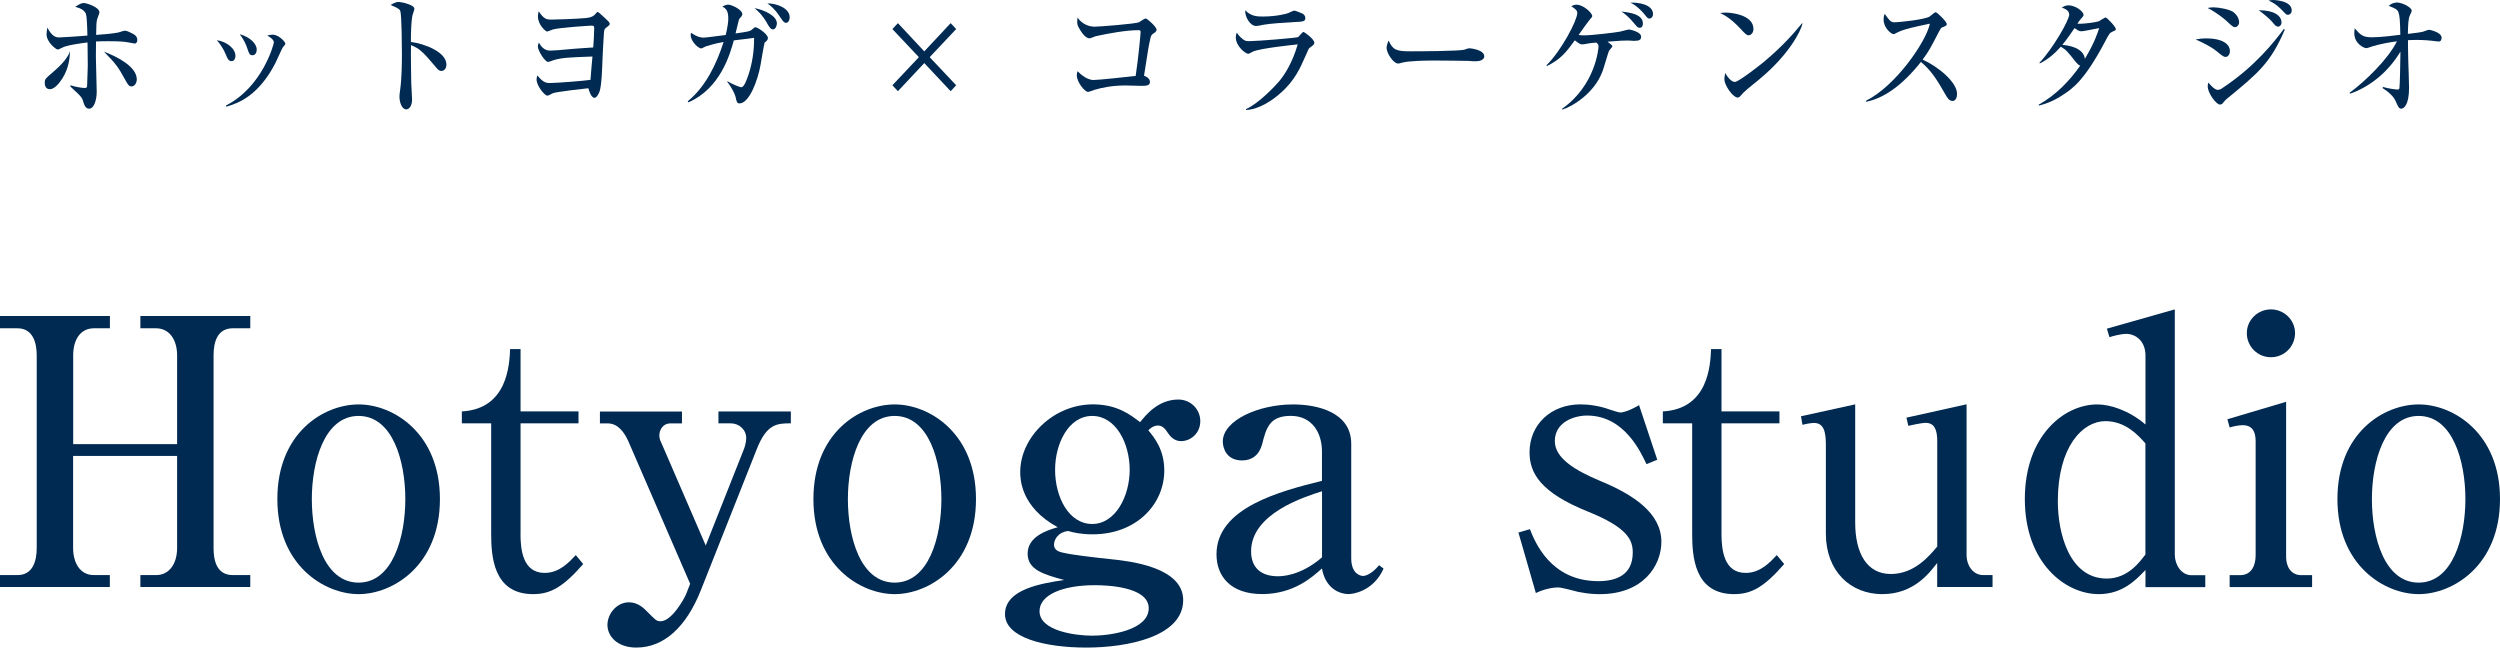
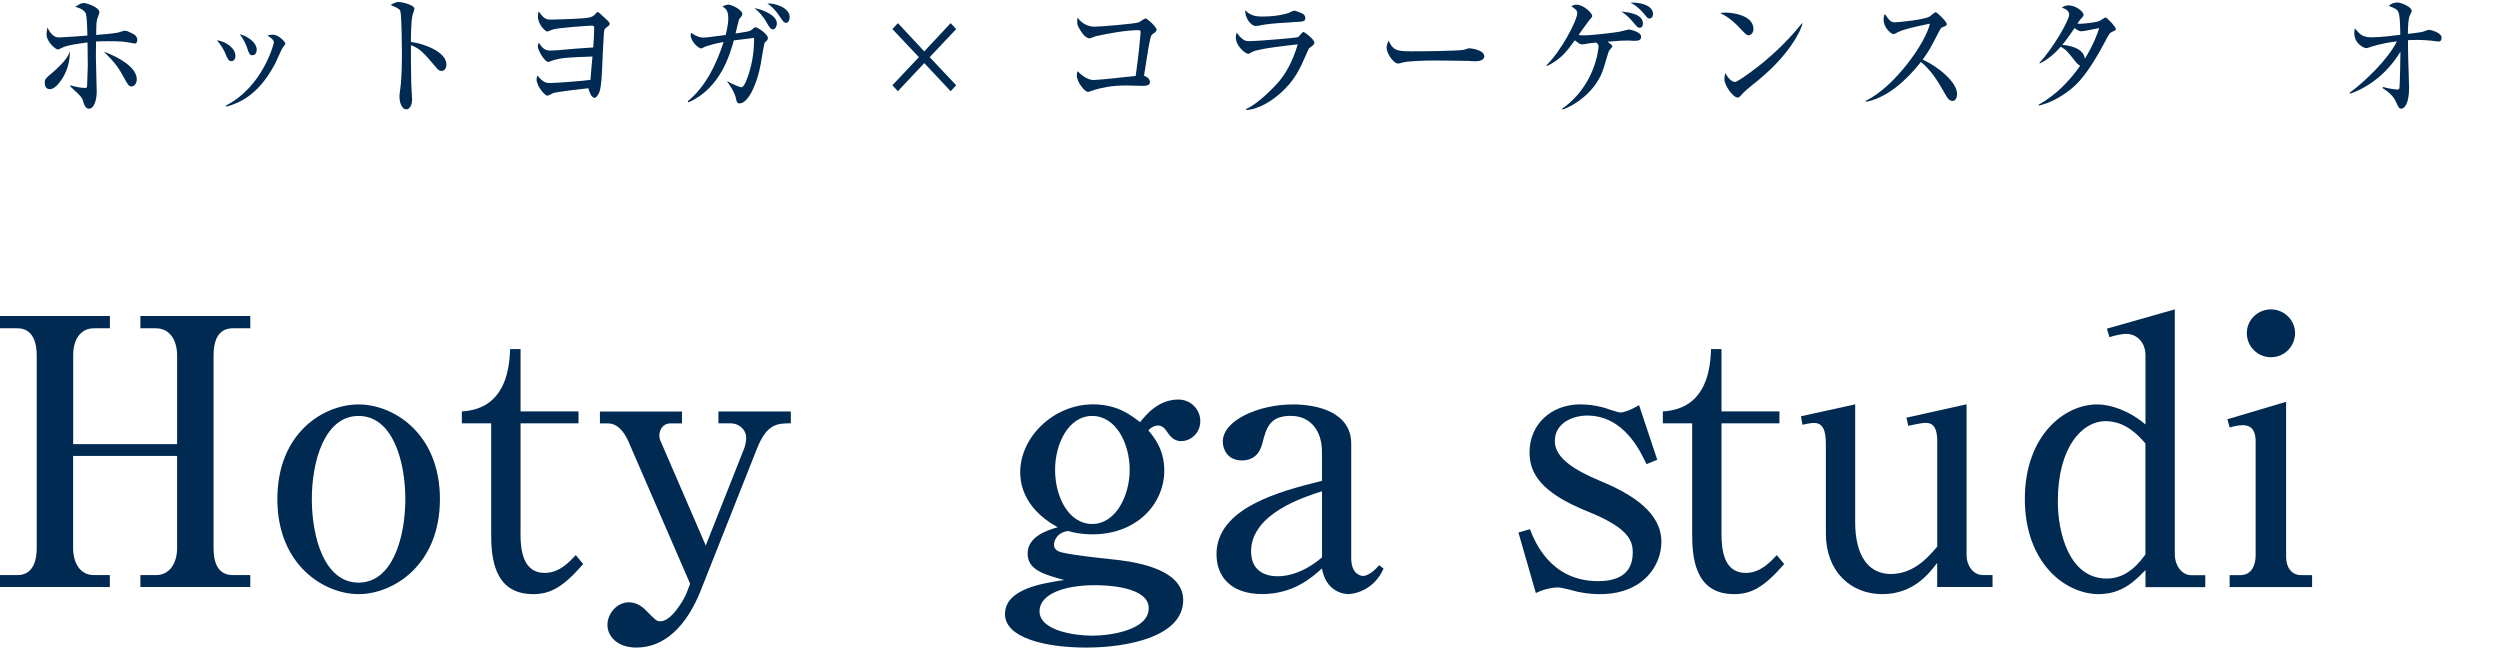
<svg xmlns="http://www.w3.org/2000/svg" id="_レイヤー_2" data-name="レイヤー 2" viewBox="0 0 388.76 100.7">
  <defs>
    <style>
      .cls-1 {
        fill: #002a52;
      }
    </style>
  </defs>
  <g id="pc">
    <g>
      <g>
        <path class="cls-1" d="m9.6,12.34c-.42.65-1.15,1.53-1.84,1.53-.75,0-.8-.73-.8-1,0-.57.13-.67,1.04-1.45,1.84-1.55,2.53-2.51,2.89-3.45-.06,1.1-.15,2.63-1.28,4.37Zm11.37-5.57c-.13,0-.86-.16-1.02-.18-.69-.12-1.38-.18-3.01-.18-.65,0-1.36,0-2.01.04-.02,1.67-.02,1.86-.02,2.37,0,.86.13,4.65.13,5.43,0,1.35-.44,2.65-1.17,2.65-.59,0-.77-.55-1-1.33-.12-.37-.38-.65-.84-1.1-.15-.14-.84-.78-1.11-1.04l.06-.16c1.04.33,1.92.41,2.28.41.25,0,.29-.2.29-.43,0-.49.1-2.61.1-3.04,0-1.26-.02-2.28-.04-3.61-.96.12-3.26.41-4.05.86-.31.16-.44.24-.59.24-.27,0-1.73-1.16-1.73-2.35,0-.31.04-.55.12-1.06.75,1.45,1.4,1.53,1.86,1.53.54,0,3.64-.22,4.37-.29q-.06-2.9-.23-3.37c-.27-.67-1-.92-1.67-1.1.82-.53,1.07-.59,1.32-.59.5,0,2.45.65,2.45,1.45,0,.18-.33.92-.36,1.08-.12.51-.12.84-.15,2.43.84-.06,2.61-.2,3.43-.37.17-.04.86-.29,1.02-.29.35,0,.9.29,1.32.51.17.1.63.35.63.94,0,.22-.1.55-.38.55Zm-.52,6.67c-.4,0-.56-.27-1.02-1.1-1.07-1.94-1.38-2.39-3.26-4.3,2.11.78,5.1,2.35,5.1,4.3,0,.59-.36,1.1-.82,1.1Z" />
        <path class="cls-1" d="m36.61,8.67c0,.53-.27.84-.61.84-.48,0-.67-.49-.88-1.02-.31-.78-.84-1.61-1.4-2.24,1.51.22,2.89,1.29,2.89,2.43Zm-1.46,7.73c5.69-2.9,7.44-9.57,7.44-9.81,0-.41-.59-.82-1.02-1.06.23-.08.52-.14.86-.14.88,0,1.94,1.1,1.94,1.39,0,.12-.04.16-.42.63-.1.12-.94,2.04-1.13,2.41-2.61,5.02-5.64,6.2-7.63,6.77l-.04-.18Zm4.77-8.67c0,.39-.19.86-.65.86s-.54-.24-.84-1.14c-.19-.57-.52-1.29-1.15-2.14,1.74.51,2.65,1.57,2.65,2.43Z" />
        <path class="cls-1" d="m68.64,11.04c-.31,0-.56-.22-.82-.55-1.99-2.35-2.53-2.94-3.91-3.47-.04,1.26.04,5.73.04,5.85,0,.41.13,2.26.13,2.63,0,.88-.4,1.51-.92,1.51-.56,0-1.04-.88-1.04-2,0-.22,0-.31.13-1.24.23-1.67.25-4.2.25-5.43,0-1.04-.04-5.77-.23-6.53-.06-.27-.11-.45-1.53-1.04.31-.18.79-.47,1.27-.47.36,0,2.43.43,2.43,1.06,0,.16-.25.86-.29,1-.23,1-.25,3.06-.25,4.16,2.19.29,5.52,1.59,5.52,3.51,0,.73-.44,1-.79,1Z" />
        <path class="cls-1" d="m94.37,4.22c-.42.31-.42.35-.48,1.26-.04.65-.21,3.61-.21,4-.04,1.16-.12,3.86-.46,4.79-.15.39-.46.94-.77.94-.54,0-.86-1.14-.96-1.49-.67.06-5.2.59-5.52.78-.67.35-.75.37-.88.37-.37,0-1.65-1.49-1.65-2.51,0-.29.08-.45.13-.63.92,1.18,1.48,1.18,1.96,1.18.98,0,5.25-.33,6.29-.49.04-.57.25-3.12.31-3.63-3.78.14-4.73.18-6.06.57-.13.04-.71.27-.84.27-.5,0-1.59-1.77-1.59-2.39,0-.24.08-.43.17-.61.27.51.77,1.24,1.73,1.24.27,0,.88-.04,1.19-.06,2.55-.22,2.84-.27,5.52-.43.06-.82.15-2.16.15-2.96,0-.43-.12-.43-.5-.43-.1,0-4.83.29-5.91.59-.15.04-.82.33-.9.33-.23,0-1.44-1.04-1.44-2.35,0-.29.04-.51.12-.8.84,1.26,1.25,1.29,1.99,1.29.56,0,3.72-.1,5.08-.22.5-.04,1.27-.1,1.69-.59.27-.33.31-.37.42-.37s.58.43.61.47c1.11,1.02,1.25,1.14,1.25,1.37,0,.08-.02.22-.44.51Z" />
        <path class="cls-1" d="m118.9,6.65c-.06.04-.57,3.08-.63,3.43-.42,2.41-1.76,6-3.28,6-.4,0-.46-.33-.61-1.02-.06-.29-.5-1.35-1.3-2.35l.06-.06c.71.43,1.92.92,2.13.92.48,0,.92-1.37,1.15-2.04.59-1.82.86-3.71.84-5.65-.29.04-1.13.16-1.67.22-.21.02-1.28.16-1.48.18-.57,2.06-2.05,7.45-7.05,9.63l-.12-.16c2.78-2.24,4.49-5.81,5.58-9.22-1.36.22-2.36.57-2.78.69-.12.04-.58.31-.67.31-.56,0-1.67-1.2-1.67-2.06,0-.14.02-.22.06-.37.9.61,1.44.75,1.94.75.36,0,1.96-.22,3.45-.41.31-1.26.4-2.12.4-2.53,0-1.24-.33-1.55-.92-1.9.21-.1.58-.29.9-.29.58,0,2.2.82,2.2,1.45,0,.2-.04.29-.44.73-.08.1-.08.14-.21.65-.06.27-.25,1.02-.4,1.65,2.03-.29,2.26-.33,2.61-.65.19-.18.33-.31.5-.31.33,0,1.92,1.06,1.92,1.67,0,.29-.17.43-.5.71Zm1.3-2.08c-.36,0-.61-.41-.94-1-.69-1.22-1.32-1.8-1.94-2.31,1.53.29,3.49,1.18,3.49,2.39,0,.33-.21.92-.61.92Zm2.05-1.02c-.33,0-.5-.24-1.02-1.02-.77-1.16-1.36-1.61-1.9-2,1.25-.04,3.47.67,3.47,2.16,0,.45-.23.86-.56.86Z" />
        <path class="cls-1" d="m148.69,13.26l-.86.92-4.1-4.37-4.1,4.37-.86-.92,4.12-4.37-4.12-4.37.86-.92,4.1,4.39,4.1-4.39.86.92-4.12,4.37,4.12,4.37Z" />
        <path class="cls-1" d="m179.38,5.18c-.33.27-.4.37-.48.75-.27,1.16-.35,1.63-1,5.85.35.1.92.43.92.96,0,.61-.67.61-1.32.61-.38,0-2.09-.06-2.45-.06-2.15,0-3.74.35-4.81.67-.17.06-.9.33-1.05.33-.52,0-1.74-1.53-1.74-2.57,0-.29.04-.43.12-.65.19.2,1.32,1.37,2.47,1.37.8,0,4.91-.45,6.56-.63.46-3.02.77-6.63.77-6.85s-.13-.27-.33-.27c-1.84,0-4.53.47-6.65.94-.15.04-.8.33-.96.33-.79,0-1.53-1.41-1.61-1.55-.25-.45-.31-.55-.31-1.1,0-.24.04-.39.06-.57.75,1.1,1.88,1.41,2.65,1.41s6.42-.45,6.9-.69c.15-.08.86-.59,1.02-.59.27,0,1.71,1.33,1.71,1.73,0,.24-.12.35-.44.59Z" />
        <path class="cls-1" d="m203.63,7.45c-.1.08-.15.18-.56,1.12-.86,1.96-1.72,4.02-4.1,6.04-.96.84-3.12,2.43-5.21,2.49v-.14c1.94-.82,4.66-3.71,5.18-4.35.82-1,2.01-2.79,2.86-5.71-1.15.12-5.87.63-6.96,1.12-.12.06-.61.35-.73.35-.4,0-1.94-1.16-1.94-2.57,0-.22.04-.43.15-.73.15.22.35.53.84.94.44.35.57.39,1.11.39,1.27,0,7.36-.51,7.59-.63.15-.1.67-.8.82-.8.19,0,1.71,1.14,1.71,1.67,0,.27-.19.41-.77.82Zm-2.55-4c-.9.04-3.74.22-4.54.39-.86.16-.96.2-1.23.2-.9,0-1.76-1.43-1.67-2.45.9.98,1.96.98,2.72.98,2.17,0,3.66-.43,3.89-.51.17-.04.84-.41,1-.41s.98.31,1.21.43c.27.12.52.33.52.73,0,.53-.31.57-1.9.63Z" />
        <path class="cls-1" d="m229.52,9.53c-.31,0-.79-.02-1.17-.06-.36-.02-5.04-.06-5.37-.06-1.11,0-4.05.06-4.93.33-.35.1-.5.14-.65.14-.71,0-1.78-1.61-1.78-2.43,0-.27.08-.61.31-1.14.67,1.43,1.13,1.67,3.41,1.67,1.11,0,7.76-.02,8.42-.27.29-.1.52-.2.77-.2.04,0,2.28.18,2.28,1.26,0,.35-.36.75-1.28.75Z" />
        <path class="cls-1" d="m254.16,6.36c-.15,0-.81-.06-.94-.06-.88,0-1.17.02-3.24.18.67.53.75.59.75.71,0,.14-.5.63-.54.75-.1.2-.8,2.65-.98,3.12-1.3,3.51-4.77,5.53-6.25,5.98l-.06-.12c5.21-3.63,5.68-9.42,5.68-9.69,0-.31-.12-.41-.35-.61-.82.08-.92.08-1.36.16-.38.08-.61.12-.79.12-.36,0-.44-.06-1.19-.63-1.27,1.73-2.07,2.88-4.33,4l-.08-.12c2.34-2.28,4.79-7.02,4.79-8.1,0-.45-.25-.61-.92-1.08.21-.12.46-.24.82-.24,1.05,0,2.43,1.29,2.43,1.77,0,.12-.13.27-.4.57-.21.24-1.17,1.57-1.72,2.37.4.06.57.06.82.06,1.28,0,4.98-.45,5.66-.59.21-.04,1.21-.33,1.34-.33.06,0,1.9.33,1.9,1.12,0,.47-.23.65-1.05.65Zm.82-2.04c-.29,0-.36-.08-.98-.82-.54-.65-1.15-1.24-1.86-1.71,1.15.14,3.34.37,3.34,1.88,0,.29-.12.65-.5.65Zm1.53-1.43c-.25,0-.33-.08-.9-.8-.08-.1-1.09-1.26-2.07-1.67.94-.08,3.51.18,3.51,1.77,0,.45-.29.69-.54.69Z" />
        <path class="cls-1" d="m271.92,5.49c-.33,0-.58-.29-1.23-.98-1.57-1.69-2.51-2.14-3.2-2.49.35-.04.58-.06.94-.06.65,0,4.24.29,4.24,2.55,0,.63-.44.98-.75.98Zm1.73,6.79c-.71.59-1.86,1.47-2.51,2.1-.12.1-.56.65-.67.71-.1.06-.19.08-.27.08-.69,0-2.05-1.86-2.05-2.86,0-.35.08-.69.13-.96.61,1.1,1.19,1.39,1.51,1.39.54,0,3.74-2.49,4.43-3.06,3.12-2.59,4.96-4.79,6-6.06l.08.04c-.31,1.31-2.22,4.94-6.65,8.61Z" />
        <path class="cls-1" d="m303.6,15.69c-.52,0-.8-.53-1-.86-1.48-2.61-2.36-3.92-3.89-5.2-2.93,3.71-5.85,5.69-8.55,6.2v-.16c4.58-2.26,9.32-9.1,9.95-11.99-.06.02-3.89.75-4.91,1.29-.56.31-.63.33-.79.33-.29,0-1.5-.94-1.5-2.24,0-.53.08-.67.17-.9.79,1.08.94,1.31,1.57,1.31.46,0,4.66-.39,5.45-.92.13-.1.75-.65.9-.65.25,0,1.74,1.51,1.74,1.84,0,.22-.13.29-.75.53-.17.08-.25.22-.54.78-1.27,2.45-1.48,2.86-2.47,4.22,2.34,1.04,5.35,3.49,5.35,5.32,0,.49-.17,1.12-.75,1.12Z" />
        <path class="cls-1" d="m328.49,4.94c-.42.18-.44.18-1.21,1.65-3.18,5.98-5,7.18-6.48,8.16-1.69,1.14-3.12,1.51-3.74,1.67l-.04-.14c2.7-1.51,4.77-3.67,6.46-6.06-.31-.1-.63-.53-.69-.59-1.36-1.71-1.46-1.84-2.32-2.37-.86.96-1.96,1.98-3.28,2.61l-.04-.12c2.09-2.2,4.62-6.63,4.62-7.47,0-.67-.67-.92-1.15-1.1.27-.16.56-.35,1.04-.35,1.09,0,2.34.96,2.34,1.47,0,.2-.06.24-.46.69-.19.2-.36.49-.5.69.86.08,2.88-.2,3.37-.39.15-.06.84-.57,1.02-.57.21,0,1.59,1.45,1.59,1.8,0,.2-.06.2-.54.41Zm-4.85-.08c-.17,0-.36,0-1.04-.49-1.07,1.59-1.84,2.55-1.9,2.61.88.06,3.28.41,3.51,2.16,1.48-2.47,1.99-4.04,2.22-4.77-2.28.45-2.53.49-2.8.49Z" />
-         <path class="cls-1" d="m346.11,8.85c-.33,0-.44-.1-1.46-.92-.94-.75-2.11-1.29-3.22-1.8.44-.08.96-.16,1.73-.16,2.32,0,3.6.84,3.6,1.96,0,.53-.31.92-.65.92Zm1.46-4.63c-.31,0-.42-.1-1.4-1.02-.25-.22-1.44-1.24-2.88-1.96.35-.06.54-.1.94-.1.75,0,2.55.31,3.12.78.77.63.84,1.31.84,1.51,0,.57-.42.8-.63.8Zm-1.21,11.08c-.25.2-.44.41-.5.49-.25.33-.36.47-.65.47-.59,0-1.9-1.8-1.9-2.82,0-.18.02-.33.1-.61.17.24.96,1.14,1.42,1.14.33,0,.5-.1.75-.27,5.1-3.37,8.09-7.22,9.57-9.2l.15.1c-2.22,5.18-4.12,6.75-8.93,10.69Zm7.92-11.16c-.33,0-.48-.16-1-.8-.27-.33-1.44-1.35-2.05-1.75,2.44,0,3.55.86,3.55,1.92,0,.41-.29.63-.5.63Zm1.51-1.84c-.25,0-.31-.06-.82-.61-.4-.43-1.17-1.2-2.2-1.59.23-.06.4-.1.71-.1.1,0,2.89.06,2.89,1.61,0,.47-.31.69-.58.69Z" />
        <path class="cls-1" d="m379.25,6.45c-.1,0-.21,0-.33-.02-1.02-.14-2.03-.22-3.07-.22-.67,0-1.09.02-1.4.04,0,.41,0,1.41.04,2.98.02.69.13,3.77.13,4.41,0,2.65-.79,3.26-1.23,3.26-.36,0-.52-.39-.84-1.14-.19-.43-.67-1.2-2.05-2.06l.06-.18c.92.29,2.17.41,2.22.41.25,0,.31-.1.34-.22.06-.22.15-4.18.15-5.2v-.47c-1.84,3.06-4.58,5.39-7.82,6.53l-.08-.14c2.42-1.77,6-5.24,7.36-8-2.49.31-4.04.84-4.12.88-.19.08-.56.18-.63.18-.36,0-1.88-.67-1.88-2.37,0-.31.04-.49.08-.71.84.98,1.23,1.39,2.63,1.39s3.7-.29,4.45-.39c-.04-2.2-.1-3-.29-3.49-.19-.49-.52-.61-1.5-1,.5-.53,1.25-.53,1.3-.53.69,0,2.26.71,2.26,1.29,0,.14-.21.55-.29.71-.25.57-.27,1.45-.31,2.88,1.78-.22,1.97-.24,2.32-.33.15-.04.8-.31.96-.31.17,0,1.97.39,1.97,1.24,0,.29-.12.59-.46.59Z" />
      </g>
      <g>
        <path class="cls-1" d="m27.54,55.26c0-2.37-1.15-4.21-3.29-4.21h-2.42v-1.91h17.09v1.91h-2.71c-2.42,0-3,2.14-3,4.21v29.96c0,1.79.4,4.21,3,4.21h2.71v1.85h-17.09v-1.85h2.42c2.14,0,3.29-1.85,3.29-4.21v-14.32H11.37v14.32c0,2.25,1.04,4.21,3.23,4.21h2.48v1.85H0v-1.85h2.71c2.37,0,3-2.14,3-4.21v-29.96c0-1.73-.46-4.21-3-4.21H0v-1.91h17.09v1.91h-2.48c-2.08,0-3.23,1.73-3.23,4.21v13.8h16.16v-13.8Z" />
        <path class="cls-1" d="m68.41,77.61c0,10.33-7.33,14.78-12.64,14.78s-12.64-4.45-12.64-14.78,7.22-14.72,12.64-14.72,12.64,4.5,12.64,14.72Zm-19.92,0c0,5.95,1.96,12.99,7.27,12.99s7.27-7.1,7.27-12.99-1.96-12.93-7.27-12.93-7.27,7.1-7.27,12.93Z" />
        <path class="cls-1" d="m80.94,83.03c0,2.42.35,6.06,3.75,6.06,2.31,0,3.81-1.67,4.85-2.77l1.15,1.39c-3.12,3.58-5.08,4.68-7.79,4.68-6.23,0-6.52-5.95-6.52-9.47v-17.09h-4.56v-1.85c7.1-.4,7.39-7.22,7.51-9.7h1.62v9.7h9.01v1.85h-9.01v17.2Z" />
        <path class="cls-1" d="m109.75,84.82l5.83-14.72c.23-.52.46-1.33.46-1.96,0-1.33-1.1-2.31-2.42-2.31h-1.9v-1.85h11.26v1.85c-2.14,0-3.75.06-5.31,4.04l-8.72,22c-2.19,5.48-5.6,8.83-9.99,8.83-3,0-4.5-1.79-4.5-3.52s1.44-3.52,3.35-3.52c1.44,0,2.42,1.04,2.71,1.33,1.44,1.44,1.56,1.62,2.19,1.62,1.73,0,3.64-3.41,3.98-4.21l.63-1.62-9.64-22.23c-.64-1.39-1.62-2.71-3.18-2.71h-1.21v-1.85h12.76v1.85h-1.79c-1.21,0-1.73,1.04-1.73,1.91,0,.52.17.81.58,1.73l6.64,15.36Z" />
-         <path class="cls-1" d="m151.77,77.61c0,10.33-7.33,14.78-12.64,14.78s-12.64-4.45-12.64-14.78,7.22-14.72,12.64-14.72,12.64,4.5,12.64,14.72Zm-19.92,0c0,5.95,1.96,12.99,7.27,12.99s7.27-7.1,7.27-12.99-1.96-12.93-7.27-12.93-7.27,7.1-7.27,12.93Z" />
        <path class="cls-1" d="m163.9,84.65c0,.52.23.87.75,1.1.98.46,6.52,1.04,8.14,1.21,2.83.29,11.2,1.21,11.2,6.35,0,5.72-8.72,7.39-15.07,7.39s-12.64-1.5-12.64-5.2c0-3.93,5.83-4.79,9.18-5.31-3.12-.87-5.66-1.56-5.66-4.1s2.77-3.58,4.68-4.1c-5.83-3.18-5.83-7.62-5.83-8.6,0-5.37,5.14-10.51,11.31-10.51,3.87,0,5.95,1.73,7.33,2.77.92-1.15,2.83-3.52,5.95-3.52,1.96,0,3.41,1.56,3.41,3.35,0,1.96-1.56,3.12-3,3.12-1.1,0-1.73-.81-2.08-1.33-.29-.46-.75-1.1-1.5-1.1-.12,0-.81,0-1.5.75.92,1.1,2.48,3,2.48,6.24,0,5.25-4.33,9.93-11.14,9.93-1.85,0-3.06-.29-3.81-.52-1.73.23-2.19,1.5-2.19,2.08Zm6.35,6.35c-5.02,0-8.6,1.5-8.6,4.04,0,3.06,5.54,3.81,8.2,3.81,2.83,0,8.78-.87,8.78-4.27s-6.7-3.58-8.37-3.58Zm-6.18-17.95c0,4.27,2.14,8.43,5.77,8.43s5.83-4.33,5.83-8.43-2.14-8.37-5.83-8.37-5.77,4.33-5.77,8.37Z" />
        <path class="cls-1" d="m215.16,88.4c-1.56,3.52-4.73,3.98-5.43,3.98-1.56,0-3.64-.98-4.16-3.98-1.5,1.33-4.39,3.98-9.3,3.98s-7.1-2.77-7.1-6.18c0-7.27,9.93-9.81,16.4-11.43v-4.56c0-2.94-1.56-5.54-4.85-5.54s-3.81,1.85-4.45,4.39c-.46,1.73-1.62,2.54-3.12,2.54-2.42,0-3-1.91-3-2.94,0-3.29,5.54-5.77,10.91-5.77,3.81,0,9.06,1.21,9.06,6.12v17.78c0,2.42,1.39,2.77,1.85,2.77s1.44-.4,2.48-1.67l.69.52Zm-9.58-12.01c-2.71.87-11.03,3.46-11.03,9.35,0,2.6,1.62,3.87,4.16,3.87.52,0,3.46,0,6.87-2.94v-10.28Z" />
        <path class="cls-1" d="m257.71,71.49l-1.67.69c-.87-1.79-3.41-7.56-9.24-7.56-1.96,0-5.02.98-5.02,3.98,0,2.66,3.18,4.56,7.04,6.18,5.2,2.14,9.53,5.02,9.53,9.47,0,3.81-2.94,8.14-9.53,8.14-.58,0-1.67,0-3.41-.35-.46-.12-2.6-.69-3.06-.69-.23,0-1.73,0-3.52.87l-2.71-9.41,1.79-.52c.75,1.91,3.18,8.08,10.62,8.08,2.77,0,5.37-.92,5.37-4.45,0-1.96-.81-3.87-6.93-6.35-7.5-3-9.12-6.06-9.12-9.24,0-4.33,3.35-7.45,7.91-7.45,1.27,0,3,.23,4.56.81.4.12,1.39.46,1.67.46.35,0,1.33-.23,2.89-1.15l2.83,8.49Z" />
        <path class="cls-1" d="m267.7,83.03c0,2.42.35,6.06,3.75,6.06,2.31,0,3.81-1.67,4.85-2.77l1.15,1.39c-3.12,3.58-5.08,4.68-7.79,4.68-6.23,0-6.52-5.95-6.52-9.47v-17.09h-4.56v-1.85c7.1-.4,7.39-7.22,7.5-9.7h1.62v9.7h9.01v1.85h-9.01v17.2Z" />
        <path class="cls-1" d="m301.24,91.29v-3.75c-1.21,1.56-3.64,4.85-8.54,4.85s-8.77-3.52-8.77-9.41v-13.86c0-2.02-.35-3.35-1.85-3.35-.29,0-.87.06-1.79.29l-.23-1.33,8.43-1.85v18.36c0,4.85,1.85,8.02,5.54,8.02s6-2.83,7.22-4.27v-16.4c0-1.79-.46-2.83-1.79-2.83-.75,0-2.37.4-2.71.46l-.29-1.27,9.35-2.08v23.5c0,1.44.92,3.06,2.6,3.06h1.44v1.85h-8.6Z" />
        <path class="cls-1" d="m327.62,51.11l10.57-3v38.16c0,1.5.98,3.18,2.6,3.18h2.14v1.85h-9.3v-2.66c-1.5,1.56-3.58,3.75-7.27,3.75-5.25,0-11.49-4.91-11.49-14.78s6.12-14.72,11.26-14.72c2.02,0,4.91.92,7.5,3.12v-10.74c0-2.14-1.44-3.35-3-3.35-.81,0-2.14.35-2.6.52l-.4-1.33Zm6,17.84c-1.04-1.15-3-3.46-6.23-3.46-3.52,0-7.39,3.93-7.39,12.47,0,4.85,1.73,12.01,7.62,12.01,3.35,0,5.25-2.77,6-3.75v-17.26Z" />
        <path class="cls-1" d="m346.38,65.19l9.12-2.71v24.13c0,1.5.75,2.83,2.37,2.83h1.67v1.85h-12.82v-1.85h1.62c1.91,0,2.42-1.73,2.42-3.06v-17.78c0-1.5-.52-2.48-2.02-2.48-.64,0-1.39.17-2.02.35l-.35-1.27Zm10.51-13.39c0,2.08-1.67,3.75-3.75,3.75s-3.75-1.67-3.75-3.75,1.73-3.69,3.75-3.69,3.75,1.62,3.75,3.69Z" />
-         <path class="cls-1" d="m388.76,77.61c0,10.33-7.33,14.78-12.64,14.78s-12.64-4.45-12.64-14.78,7.22-14.72,12.64-14.72,12.64,4.5,12.64,14.72Zm-19.92,0c0,5.95,1.96,12.99,7.27,12.99s7.27-7.1,7.27-12.99-1.96-12.93-7.27-12.93-7.27,7.1-7.27,12.93Z" />
      </g>
    </g>
  </g>
</svg>